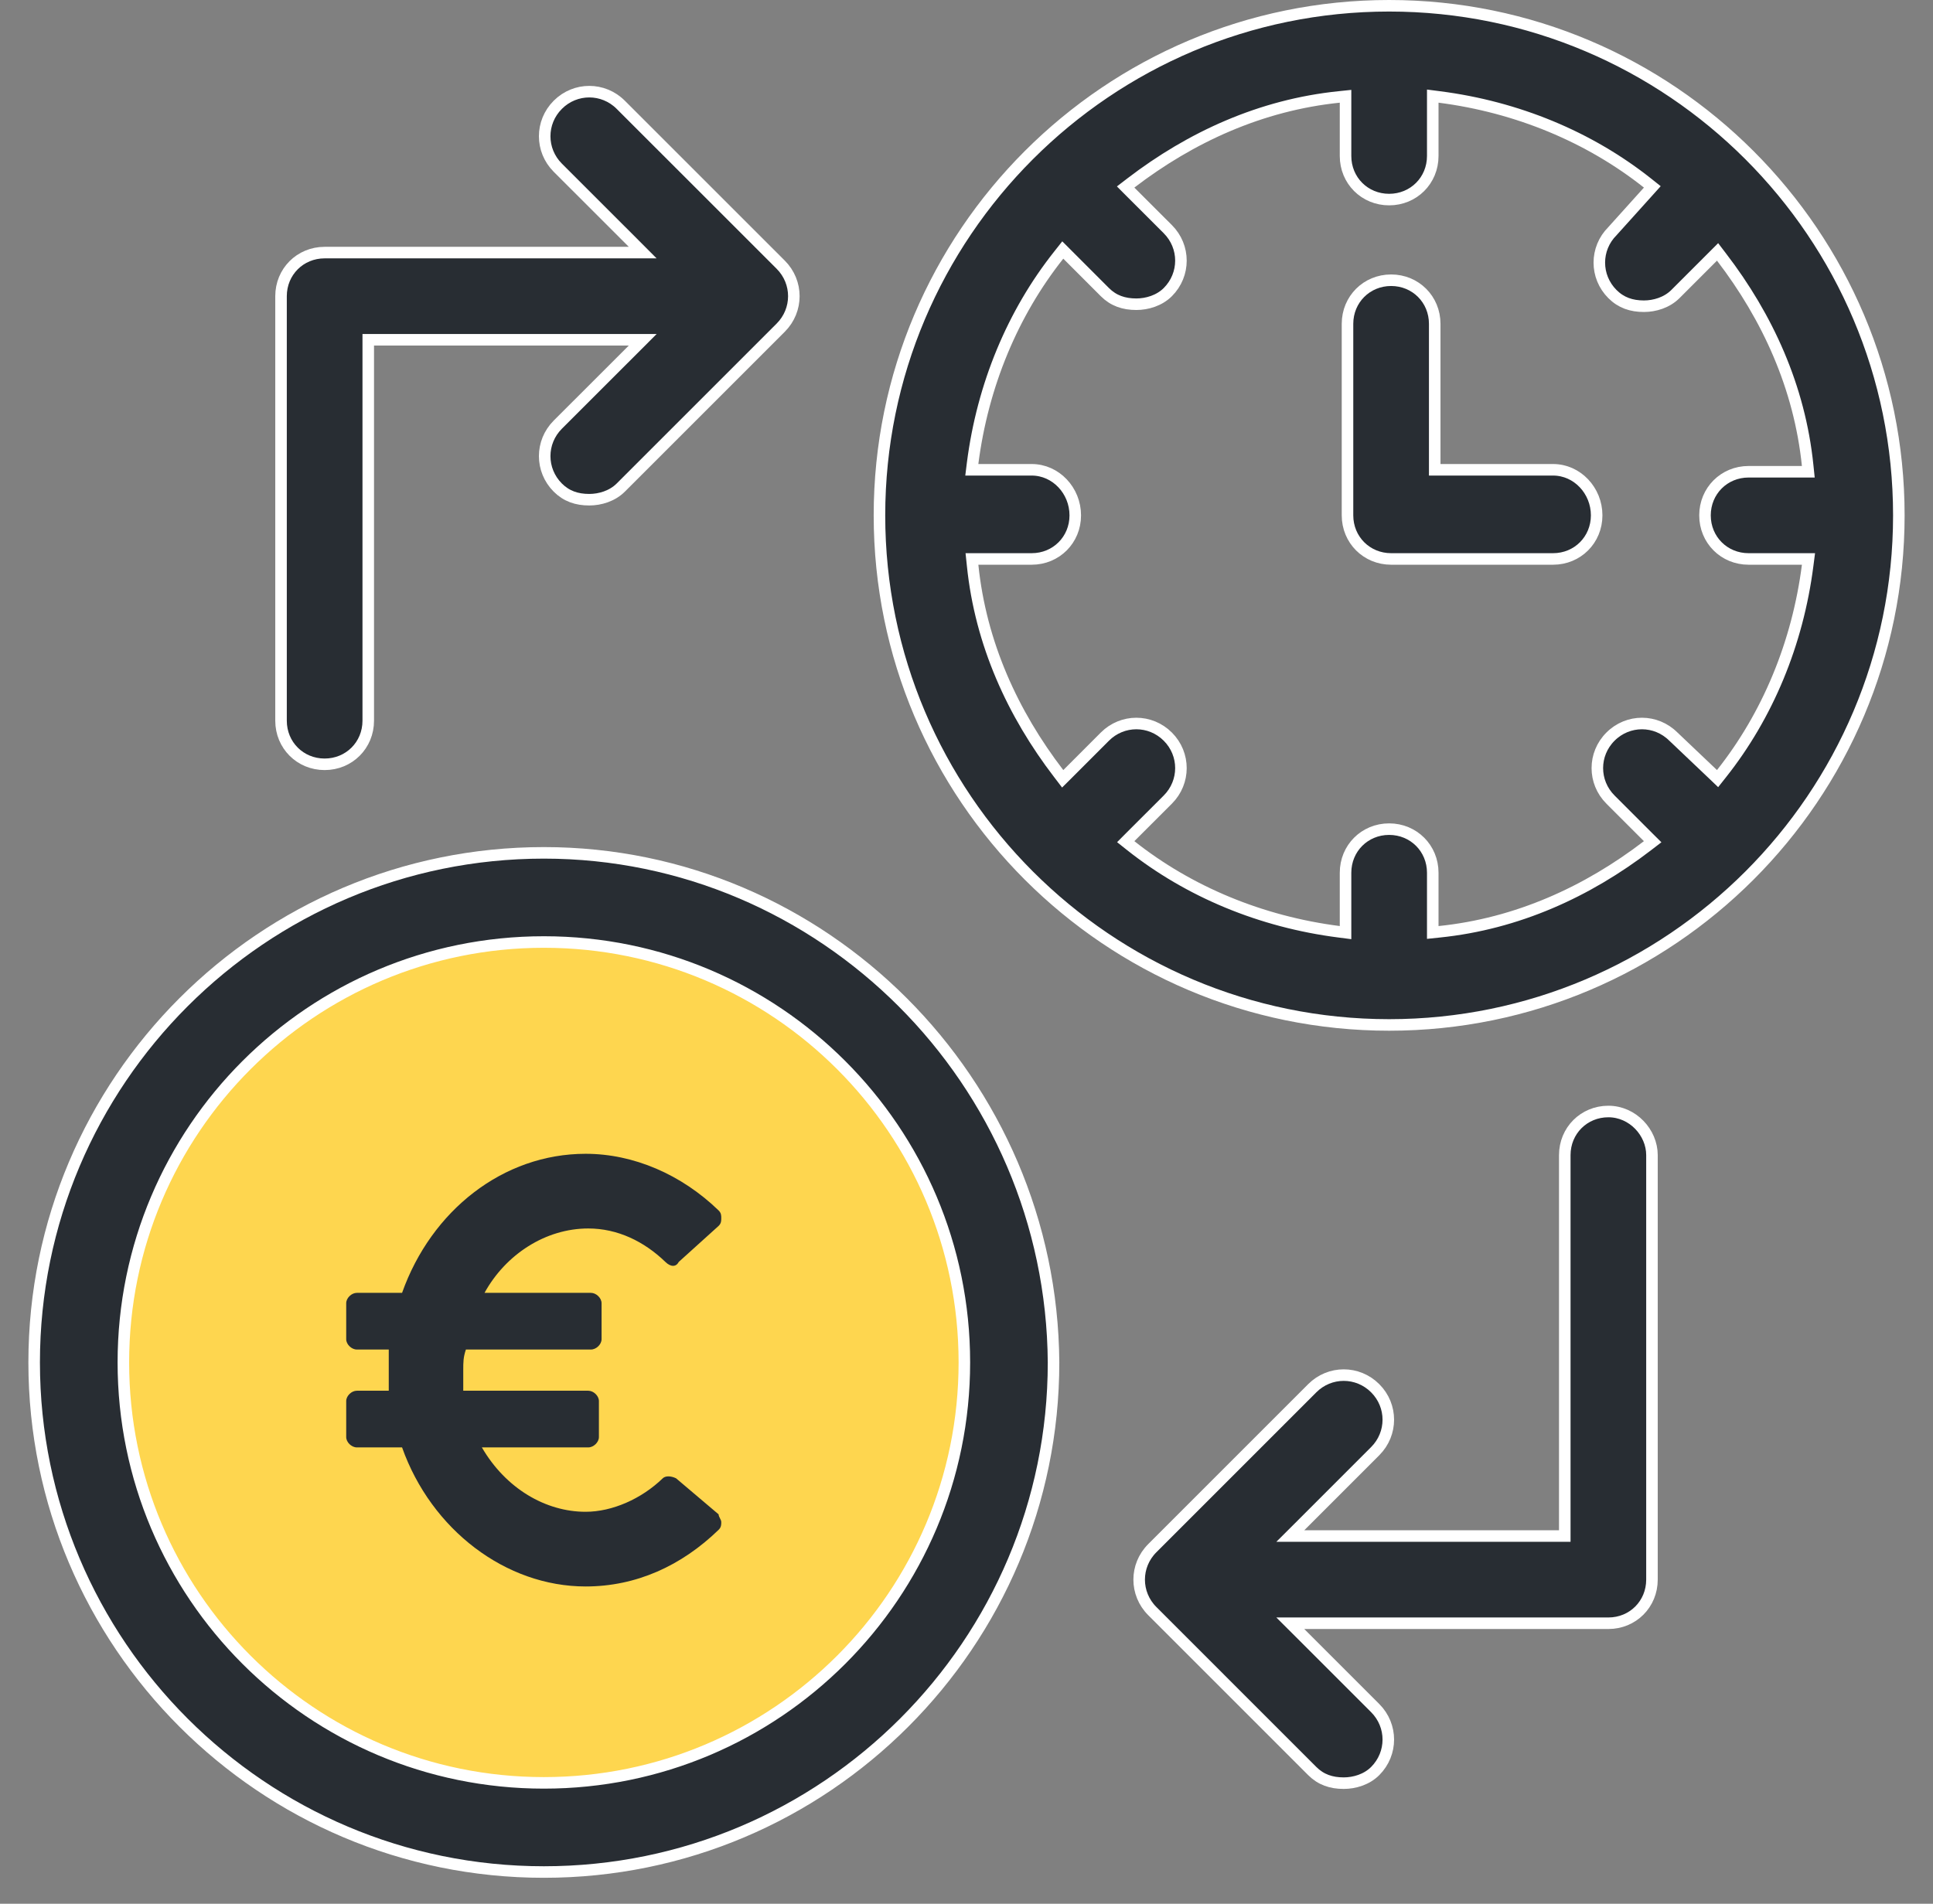
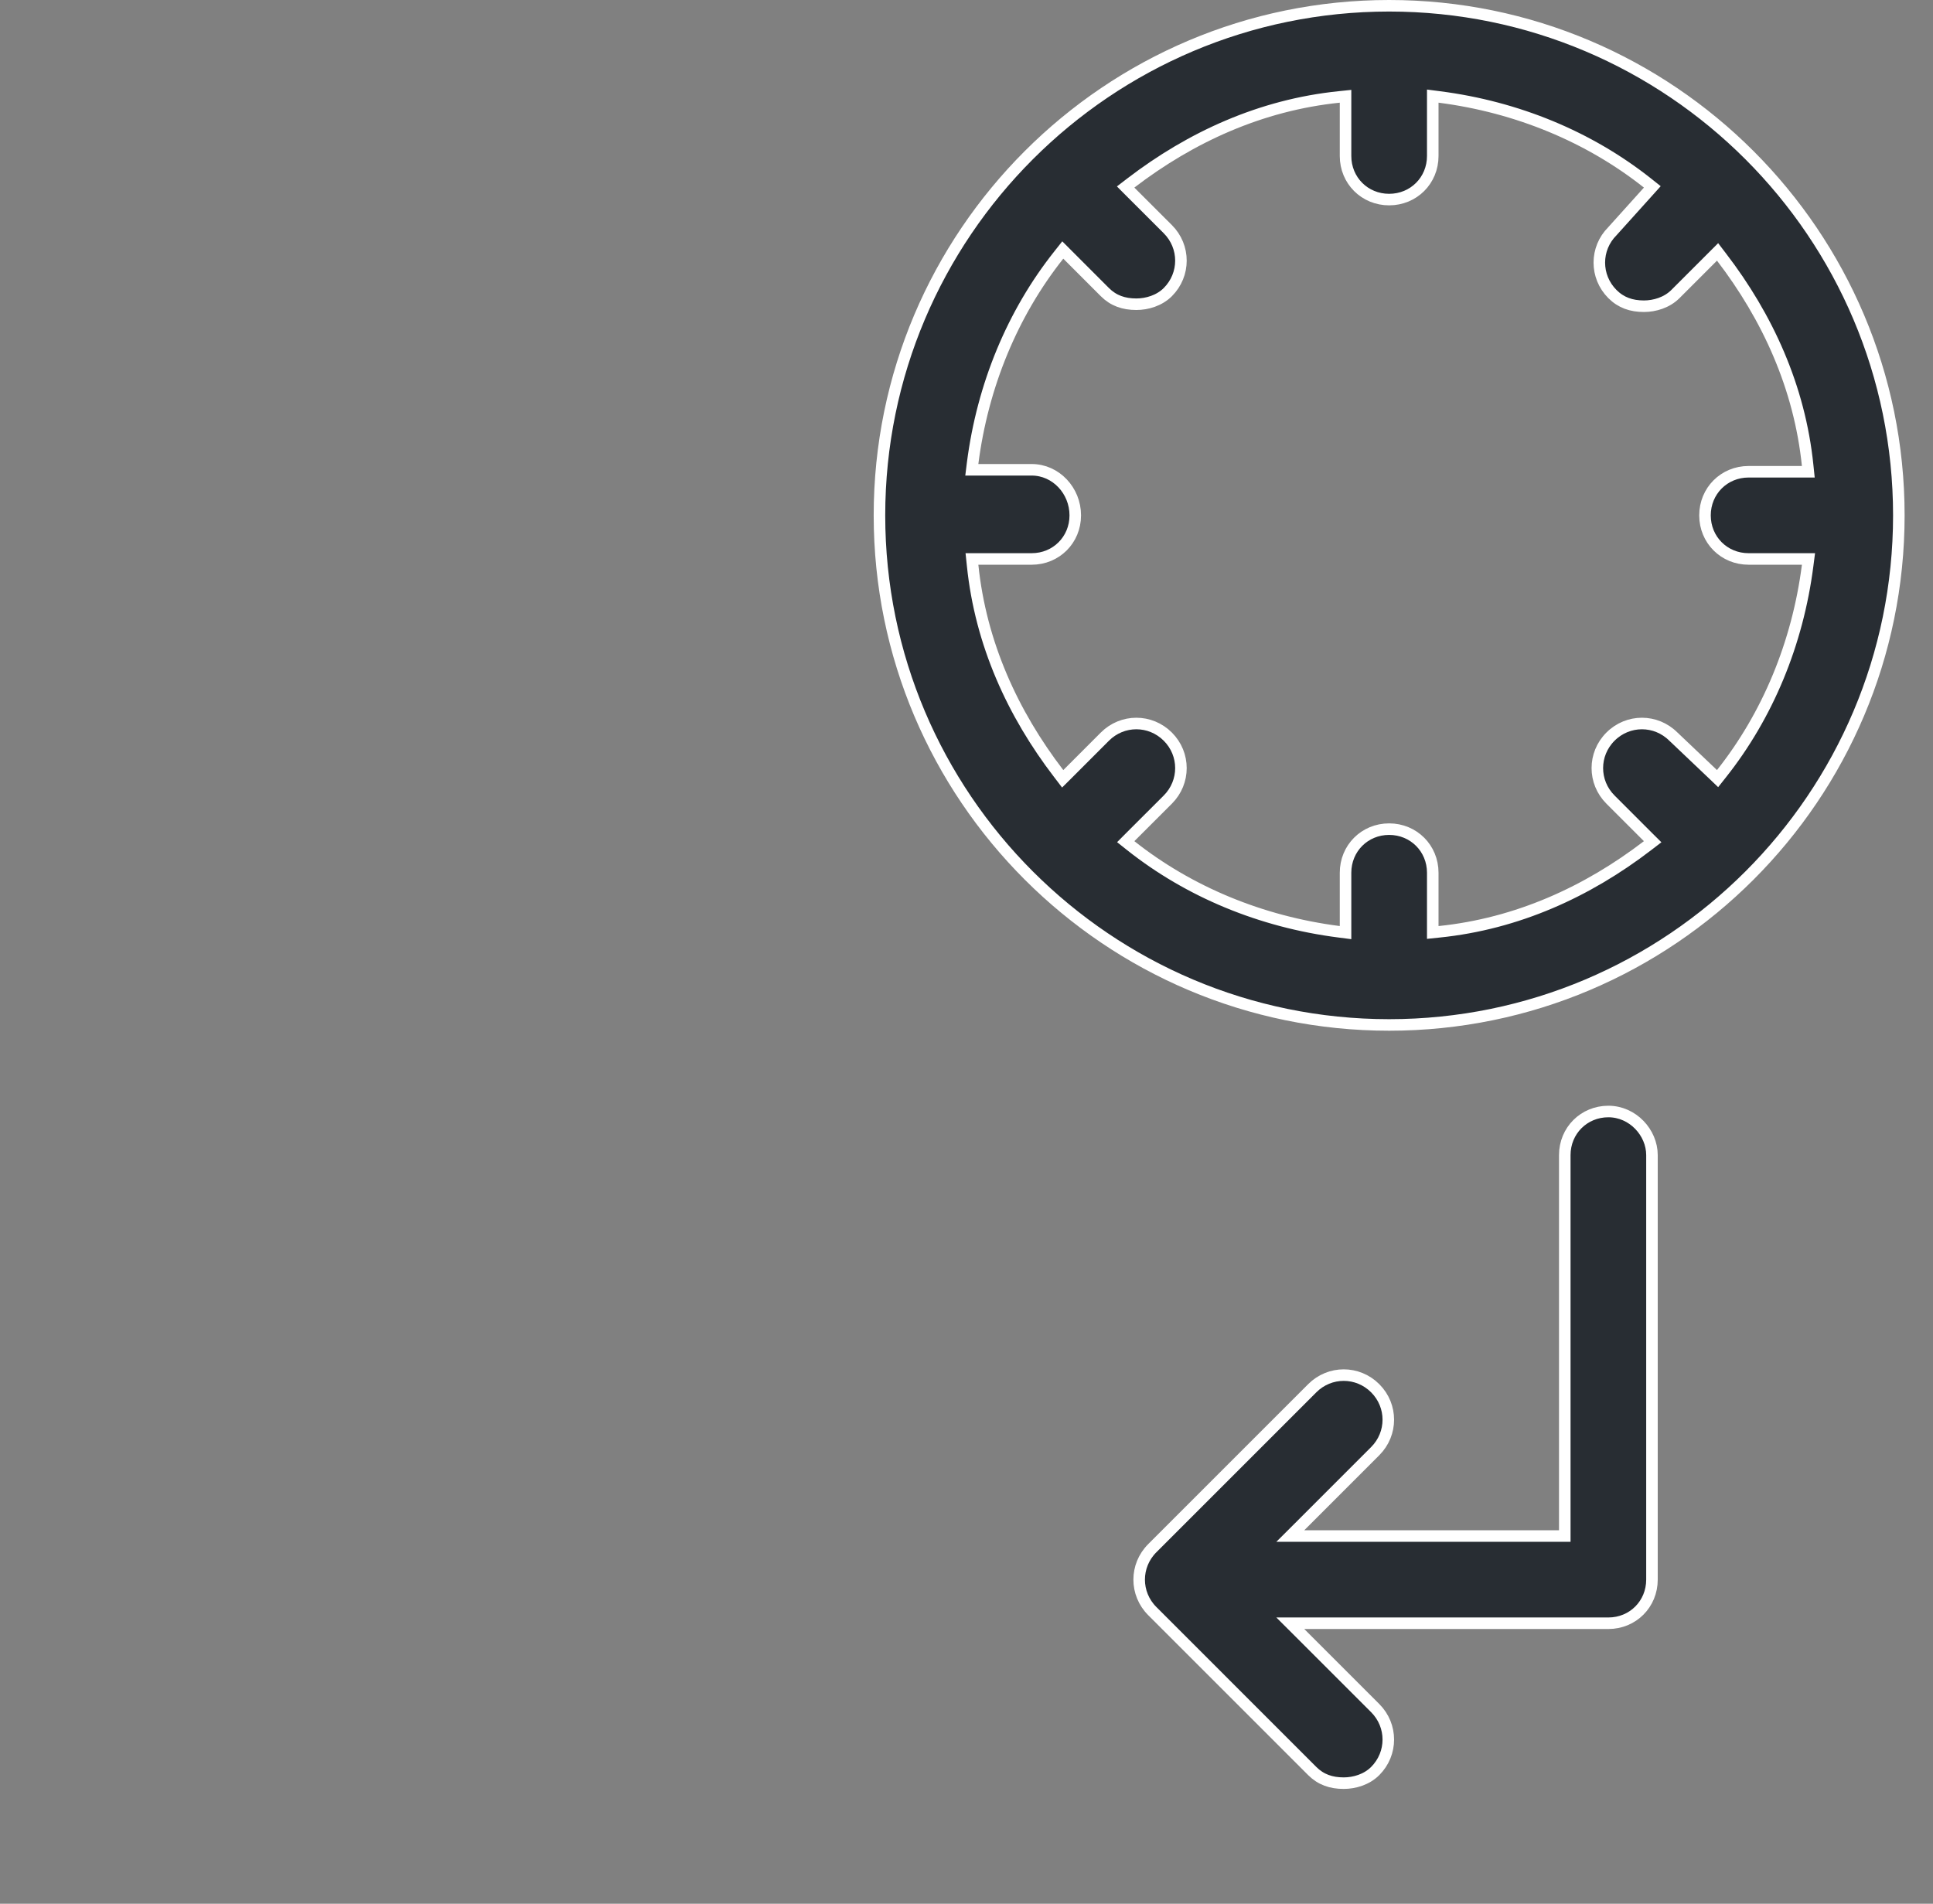
<svg xmlns="http://www.w3.org/2000/svg" width="67" height="66" viewBox="0 0 67 66" fill="none">
  <rect x="0" y="0" width="67" height="66" fill="#808080" stroke="none" />
-   <circle cx="19" cy="47" r="15.8" fill="#FED64F" stroke="white" stroke-width="0.4" />
  <path d="M62.655 19.603L62.684 19.378H62.456H60.608C59.76 19.378 59.097 18.715 59.097 17.867C59.097 17.019 59.76 16.355 60.608 16.355H62.456H62.678L62.655 16.135C62.377 13.422 61.264 10.992 59.671 8.914L59.533 8.733L59.371 8.895L58.071 10.195C57.775 10.491 57.352 10.616 56.98 10.616C56.544 10.616 56.187 10.493 55.889 10.195C55.283 9.589 55.283 8.62 55.889 8.014L55.889 8.014L55.896 8.006L57.129 6.637L57.271 6.479L57.104 6.346C55.089 4.748 52.59 3.708 49.886 3.361L49.661 3.332V3.56V5.408C49.661 6.256 48.997 6.919 48.149 6.919C47.301 6.919 46.638 6.256 46.638 5.408V3.56V3.338L46.417 3.361C43.705 3.639 41.275 4.752 39.197 6.344L39.016 6.483L39.177 6.645L40.478 7.945C41.084 8.552 41.084 9.52 40.478 10.127C40.182 10.422 39.759 10.547 39.387 10.547C38.951 10.547 38.594 10.425 38.296 10.127L36.996 8.826L36.837 8.667L36.698 8.843C35.099 10.858 34.059 13.357 33.712 16.061L33.684 16.287H33.911H35.759C36.597 16.287 37.27 17.008 37.27 17.867C37.27 18.715 36.607 19.378 35.759 19.378H33.911H33.689L33.712 19.598C33.99 22.311 35.103 24.741 36.696 26.819L36.834 27L36.996 26.839L38.296 25.538C38.903 24.931 39.871 24.931 40.478 25.538C41.084 26.144 41.084 27.113 40.478 27.72L39.177 29.02L39.019 29.179L39.194 29.318C41.209 30.916 43.708 31.957 46.413 32.303L46.638 32.332V32.105V30.257C46.638 29.409 47.301 28.745 48.149 28.745C48.997 28.745 49.661 29.409 49.661 30.257V32.105V32.327L49.881 32.304C52.594 32.026 55.024 30.913 57.102 29.32L57.283 29.181L57.121 29.02L55.821 27.72C55.214 27.113 55.214 26.144 55.821 25.538C56.427 24.931 57.396 24.931 58.002 25.538L58.002 25.538L58.006 25.541L59.375 26.842L59.533 26.993L59.669 26.821C61.267 24.806 62.308 22.308 62.655 19.603ZM30.483 17.867C30.483 8.12 38.402 0.2 48.149 0.2C57.896 0.2 65.816 8.12 65.816 17.867C65.816 27.613 57.896 35.533 48.149 35.533C38.402 35.533 30.483 27.613 30.483 17.867Z" fill="#282D33" stroke="white" stroke-width="0.4" />
-   <path d="M49.729 16.087V16.287H49.929H53.831C54.669 16.287 55.342 17.008 55.342 17.866C55.342 18.714 54.679 19.378 53.831 19.378H48.218C47.37 19.378 46.706 18.714 46.706 17.866V11.226C46.706 10.379 47.37 9.715 48.218 9.715C49.066 9.715 49.729 10.379 49.729 11.226V16.087Z" fill="#282D33" stroke="white" stroke-width="0.4" />
-   <path d="M1.184 47.233C1.184 37.486 9.104 29.567 18.851 29.567C28.529 29.567 36.45 37.486 36.517 47.234C36.517 56.981 28.598 64.9 18.851 64.9C9.104 64.9 1.184 56.98 1.184 47.233ZM4.276 47.233C4.276 55.285 10.8 61.809 18.851 61.809C26.902 61.809 33.426 55.285 33.426 47.233C33.426 39.182 26.902 32.658 18.851 32.658C10.8 32.658 4.276 39.182 4.276 47.233Z" fill="#282D33" stroke="white" stroke-width="0.4" />
-   <path d="M12.964 11.78H12.764V11.979V24.986C12.764 25.834 12.1 26.497 11.252 26.497C10.405 26.497 9.741 25.834 9.741 24.986V10.268C9.741 9.42 10.405 8.757 11.252 8.757H21.794H22.277L21.936 8.415L19.334 5.814C18.728 5.208 18.728 4.239 19.334 3.633C19.941 3.026 20.91 3.026 21.516 3.633L27.061 9.177C27.667 9.784 27.667 10.752 27.061 11.359L21.516 16.904C21.22 17.199 20.797 17.324 20.425 17.324C19.989 17.324 19.633 17.202 19.334 16.904C18.728 16.297 18.728 15.329 19.334 14.722L21.936 12.121L22.277 11.78H21.794H12.964Z" fill="#282D33" stroke="white" stroke-width="0.4" />
  <path d="M54.037 53.252H54.237V53.052V40.046C54.237 39.198 54.9 38.534 55.748 38.534C56.591 38.534 57.259 39.261 57.259 40.046V54.763C57.259 55.611 56.596 56.275 55.748 56.275H45.206H44.723L45.065 56.616L47.666 59.217C48.272 59.824 48.272 60.792 47.666 61.399C47.37 61.695 46.947 61.819 46.575 61.819C46.139 61.819 45.782 61.697 45.484 61.399L39.94 55.854C39.333 55.248 39.333 54.279 39.94 53.673L45.484 48.128C46.091 47.521 47.059 47.521 47.666 48.128C48.272 48.734 48.272 49.703 47.666 50.309L45.065 52.911L44.723 53.252H45.206H54.037Z" fill="#282D33" stroke="white" stroke-width="0.4" />
-   <path d="M23.433 51.25C23.248 51.161 23.064 51.161 22.972 51.25C22.234 51.964 21.22 52.411 20.298 52.411C18.915 52.411 17.532 51.607 16.702 50.179H20.39C20.575 50.179 20.759 50 20.759 49.821V48.571C20.759 48.393 20.575 48.214 20.39 48.214H16.057C16.057 47.946 16.057 47.768 16.057 47.5C16.057 47.232 16.057 47.054 16.149 46.786H20.482C20.667 46.786 20.851 46.607 20.851 46.429V45.179C20.851 45 20.667 44.821 20.482 44.821H16.794C17.532 43.482 18.915 42.589 20.39 42.589C21.404 42.589 22.326 43.036 23.064 43.75C23.248 43.929 23.433 43.929 23.525 43.75L24.908 42.5C25 42.411 25 42.321 25 42.232C25 42.143 25 42.054 24.908 41.964C23.617 40.714 21.957 40 20.298 40C17.44 40 14.95 41.964 13.936 44.821H12.369C12.184 44.821 12 45 12 45.179V46.429C12 46.607 12.184 46.786 12.369 46.786H13.475C13.475 47.054 13.475 47.232 13.475 47.5C13.475 47.768 13.475 47.946 13.475 48.214H12.369C12.184 48.214 12 48.393 12 48.571V49.821C12 50 12.184 50.179 12.369 50.179H13.936C14.95 53.036 17.532 55 20.298 55C22.05 55 23.617 54.286 24.908 53.036C25 52.946 25 52.857 25 52.768C25 52.679 24.908 52.589 24.908 52.5L23.433 51.25Z" fill="#282D33" />
</svg>